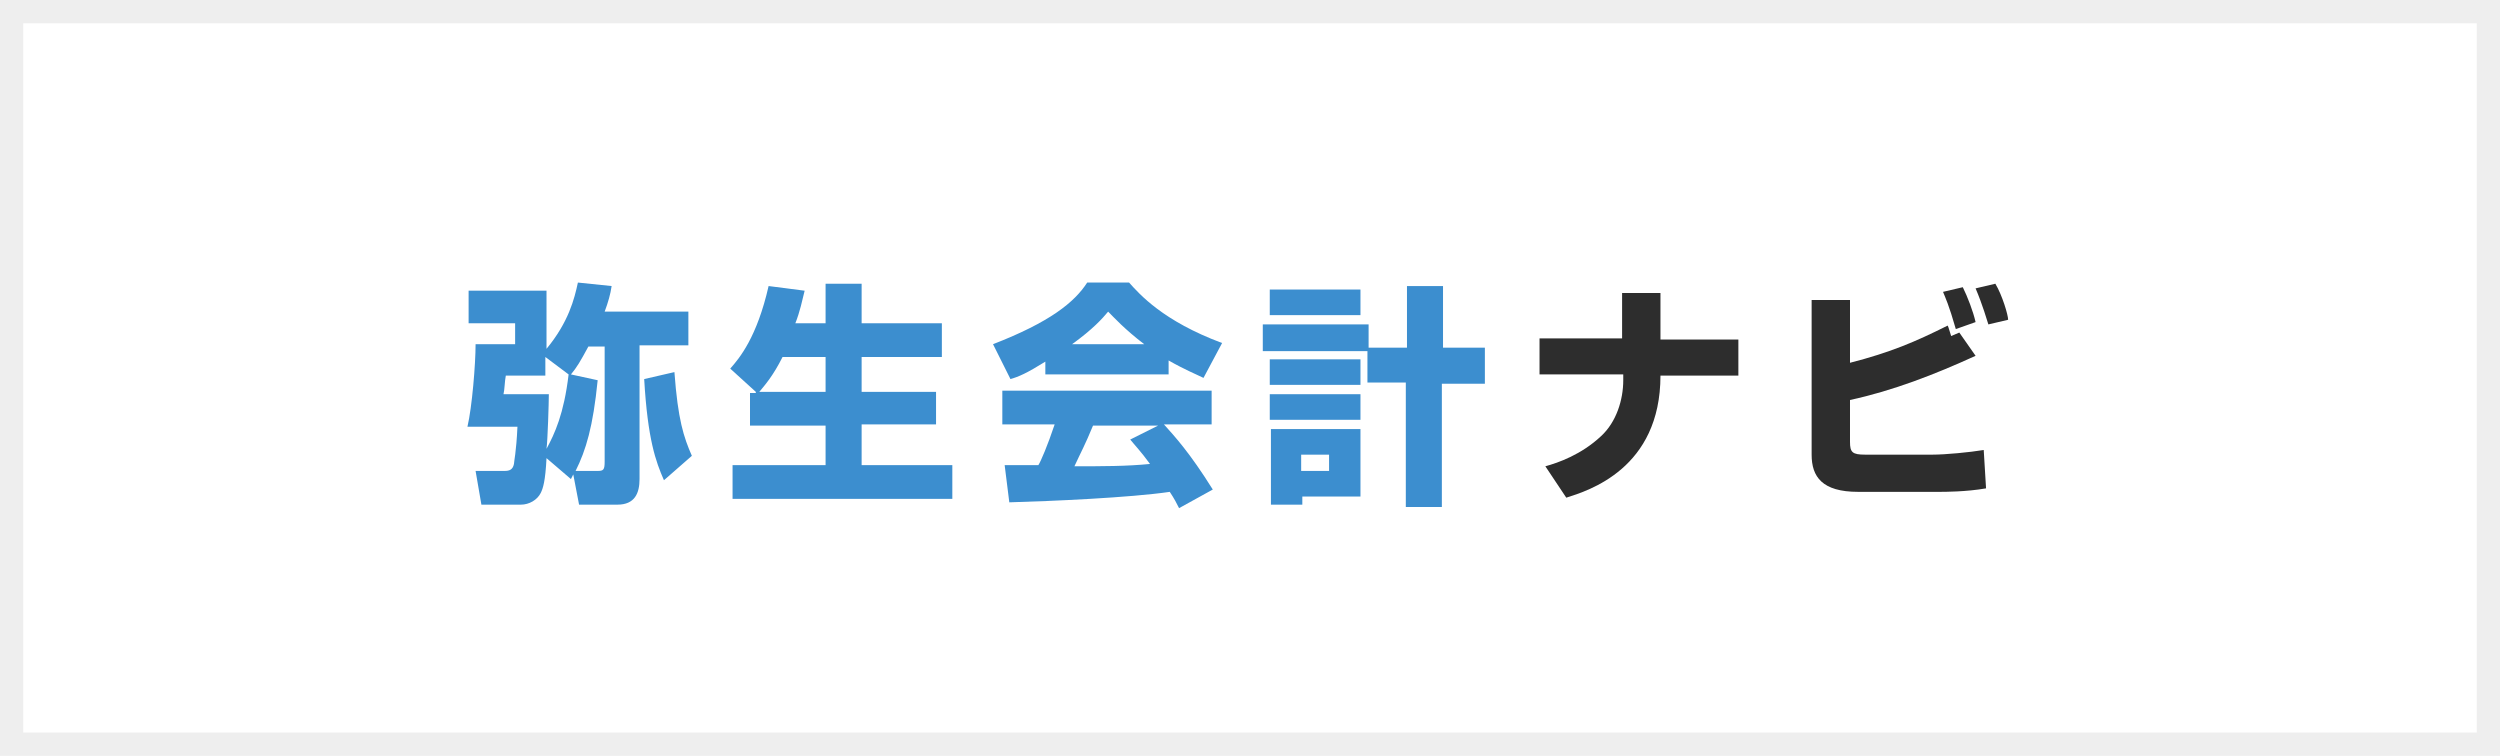
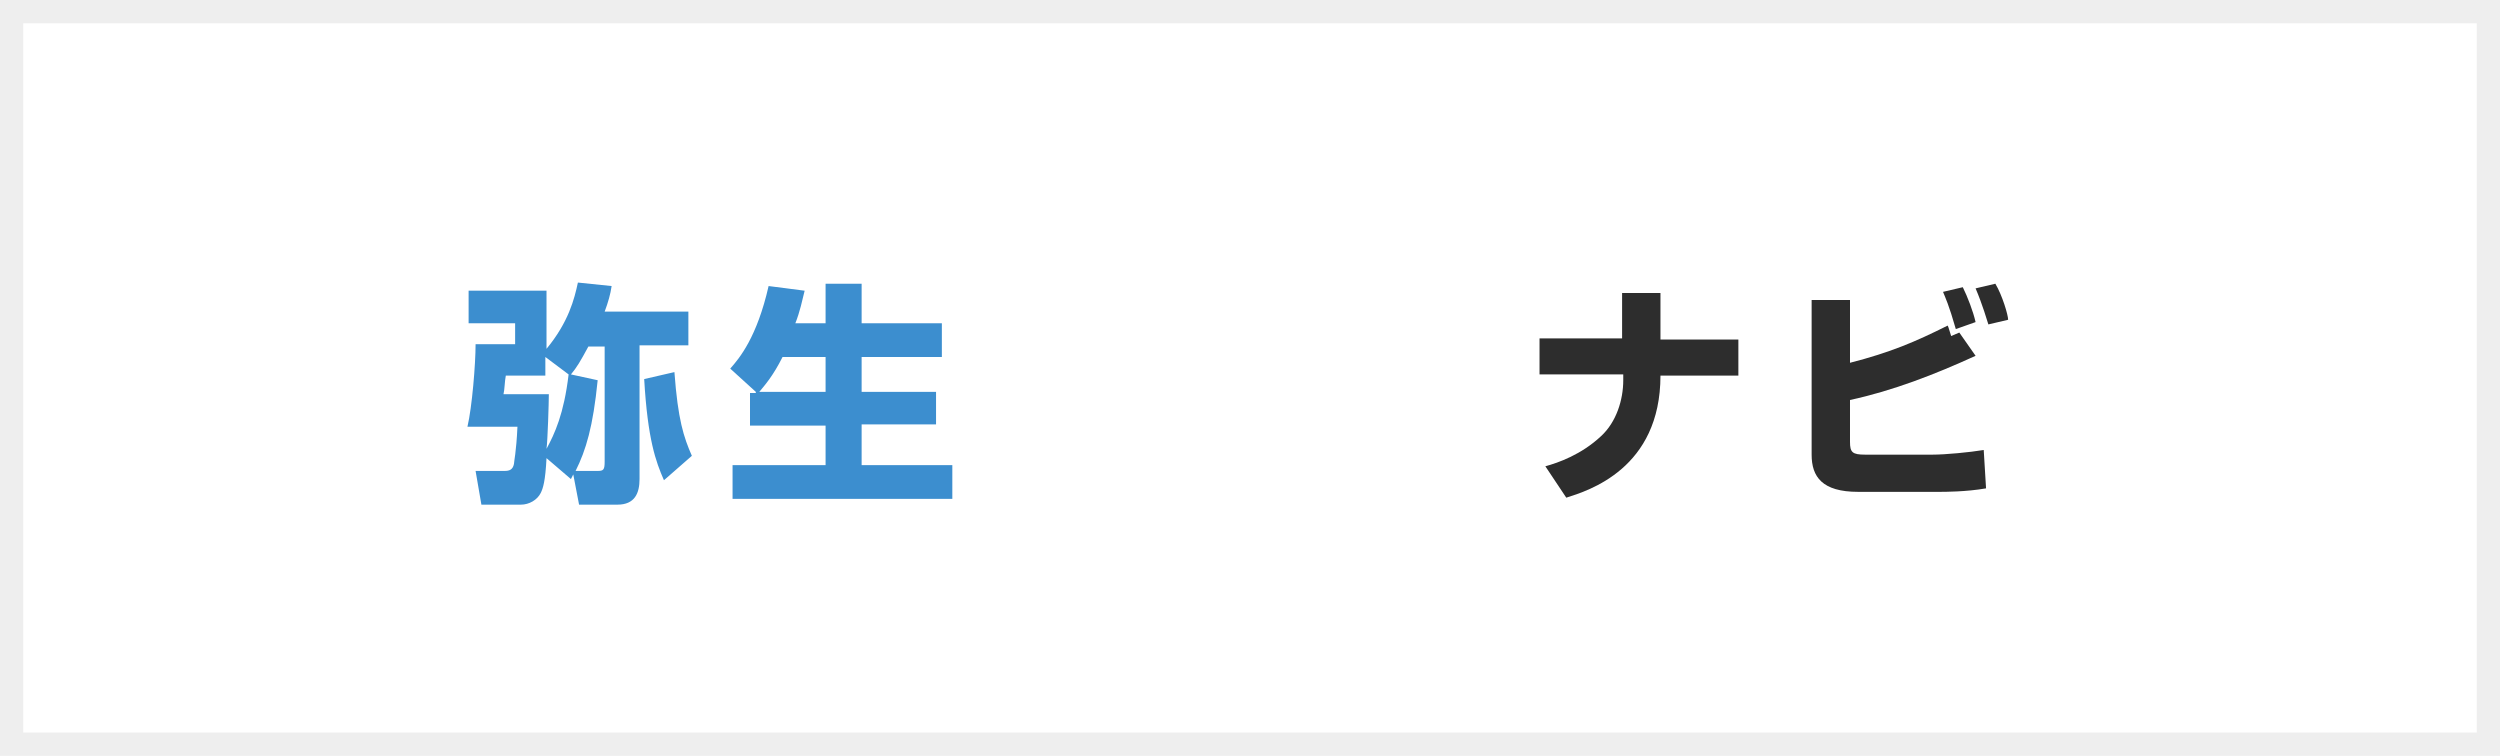
<svg xmlns="http://www.w3.org/2000/svg" version="1.1" id="レイヤー_1" x="0px" y="0px" viewBox="0 0 215 65" style="enable-background:new 0 0 215 65;" xml:space="preserve">
  <style type="text/css">
	.st0{fill:#EEEEEE;}
	.st1{fill:#3C8ECF;}
	.st2{fill:#2D2D2D;}
</style>
  <g>
    <path class="st0" d="M213,2v61H2V2H213 M215,0H0v65h215V0L215,0z" />
  </g>
  <g>
    <path class="st1" d="M49.1,41.2L47,39.4c-0.1,2-0.3,2.6-0.5,3c-0.3,0.6-1,1-1.7,1h-3.4l-0.5-2.9l2.5,0c0.4,0,0.7-0.1,0.8-0.6   c0-0.2,0.2-1,0.3-3.2h-4.3c0.4-1.7,0.7-5.4,0.7-7.1h3.4v-1.8h-4v-2.8h6.7V30c1.9-2.3,2.4-4.3,2.7-5.7l2.9,0.3   c-0.1,0.7-0.3,1.4-0.6,2.2h7.2v2.9h-4.2v11.5c0,1.2-0.4,2.2-1.9,2.2h-3.3l-0.5-2.6L49.1,41.2z M47.2,33.9c0,0.7-0.1,4-0.2,4.7   c0.7-1.3,1.5-3,1.9-6.4l-2-1.5v1.6h-3.4c-0.1,0.5-0.1,1.2-0.2,1.6H47.2z M51.4,32.7c-0.4,4-1,6-1.9,7.8h1.9c0.5,0,0.6-0.1,0.6-0.8   v-9.9h-1.4c-0.7,1.3-1,1.8-1.5,2.4L51.4,32.7z M58,32c0.3,4.1,0.8,5.6,1.5,7.2l-2.4,2.1c-0.7-1.6-1.4-3.5-1.7-8.7L58,32z" />
    <path class="st1" d="M65,33.7l-2.2-2c0.8-0.9,2.3-2.7,3.3-7.1l3.1,0.4c-0.2,0.8-0.4,1.8-0.8,2.8H71v-3.4h3.1v3.4h6.9v2.9h-6.9v3   h6.4v2.8h-6.4V40h7.8v2.9H63V40H71v-3.4h-6.5v-2.8H65z M71,33.7v-3h-3.7c-0.8,1.6-1.5,2.4-2,3H71z" />
-     <path class="st1" d="M89.9,31.1c-1.6,1-2.3,1.3-3,1.5l-1.5-3c4.9-1.9,7-3.6,8.1-5.3h3.6c0.9,1,2.9,3.3,8,5.2l-1.6,3   c-0.6-0.3-1.6-0.7-3-1.5v1.2H89.9V31.1z M101.4,43.7c-0.2-0.4-0.4-0.8-0.8-1.4c-3.4,0.5-10.2,0.8-13.8,0.9L86.4,40   c0.1,0,2.6,0,2.9,0c0.2-0.3,0.8-1.7,1.4-3.5h-4.5v-2.9h18v2.9h-4.1c0.9,1,2.2,2.4,4.2,5.6L101.4,43.7z M98.4,29.6   c-1.7-1.3-2.6-2.3-3.1-2.8c-0.5,0.6-1.3,1.5-3.1,2.8H98.4z M99.6,36.6H94c-0.7,1.7-1,2.2-1.6,3.5c2.4,0,4.5,0,6.5-0.2   c-0.8-1.1-1.3-1.6-1.7-2.1L99.6,36.6z" />
-     <path class="st1" d="M117.6,30.2h-9v-2.3h9.1v2h3.3v-5.3h3.1v5.3h3.6v3.1H124v10.6h-3.1V32.9h-3.3V30.2z M109.2,24.9h7.8v2.2h-7.8   V24.9z M109.2,30.9h7.8v2.2h-7.8V30.9z M109.2,33.9h7.8v2.2h-7.8V33.9z M109.2,36.9h7.8v5.8h-5v0.7h-2.7V36.9z M111.9,39.1v1.4h2.4   v-1.4H111.9z" />
    <path class="st2" d="M139.5,29.2v-4h3.3v4h6.7v3.1h-6.7c0,8-6.2,9.9-8.1,10.5l-1.8-2.7c1.1-0.3,3.1-1,4.8-2.6   c1.3-1.2,1.9-3.1,1.9-4.8v-0.5h-7.2v-3.1H139.5z" />
    <path class="st2" d="M159.1,25.8v5.4c3.5-0.9,5.6-1.8,8.4-3.2c0.1,0.2,0.1,0.3,0.3,0.9l0.7-0.3l1.4,2c-3.5,1.6-7.1,3-10.8,3.8v3.6   c0,0.9,0.2,1.1,1.3,1.1h5.8c1.1,0,3.2-0.2,4.4-0.4l0.2,3.3c-1.7,0.3-3.6,0.3-4,0.3h-7c-3.1,0-4-1.3-4-3.2V25.8H159.1z M168.2,28.3   c-0.6-2.1-0.9-2.7-1.1-3.2l1.7-0.4c0.4,0.8,0.9,2.1,1.1,3L168.2,28.3z M171,27.9c-0.1-0.3-0.5-1.7-1.1-3.1l1.7-0.4   c0.6,1,1.1,2.7,1.1,3.1L171,27.9z" />
  </g>
</svg>